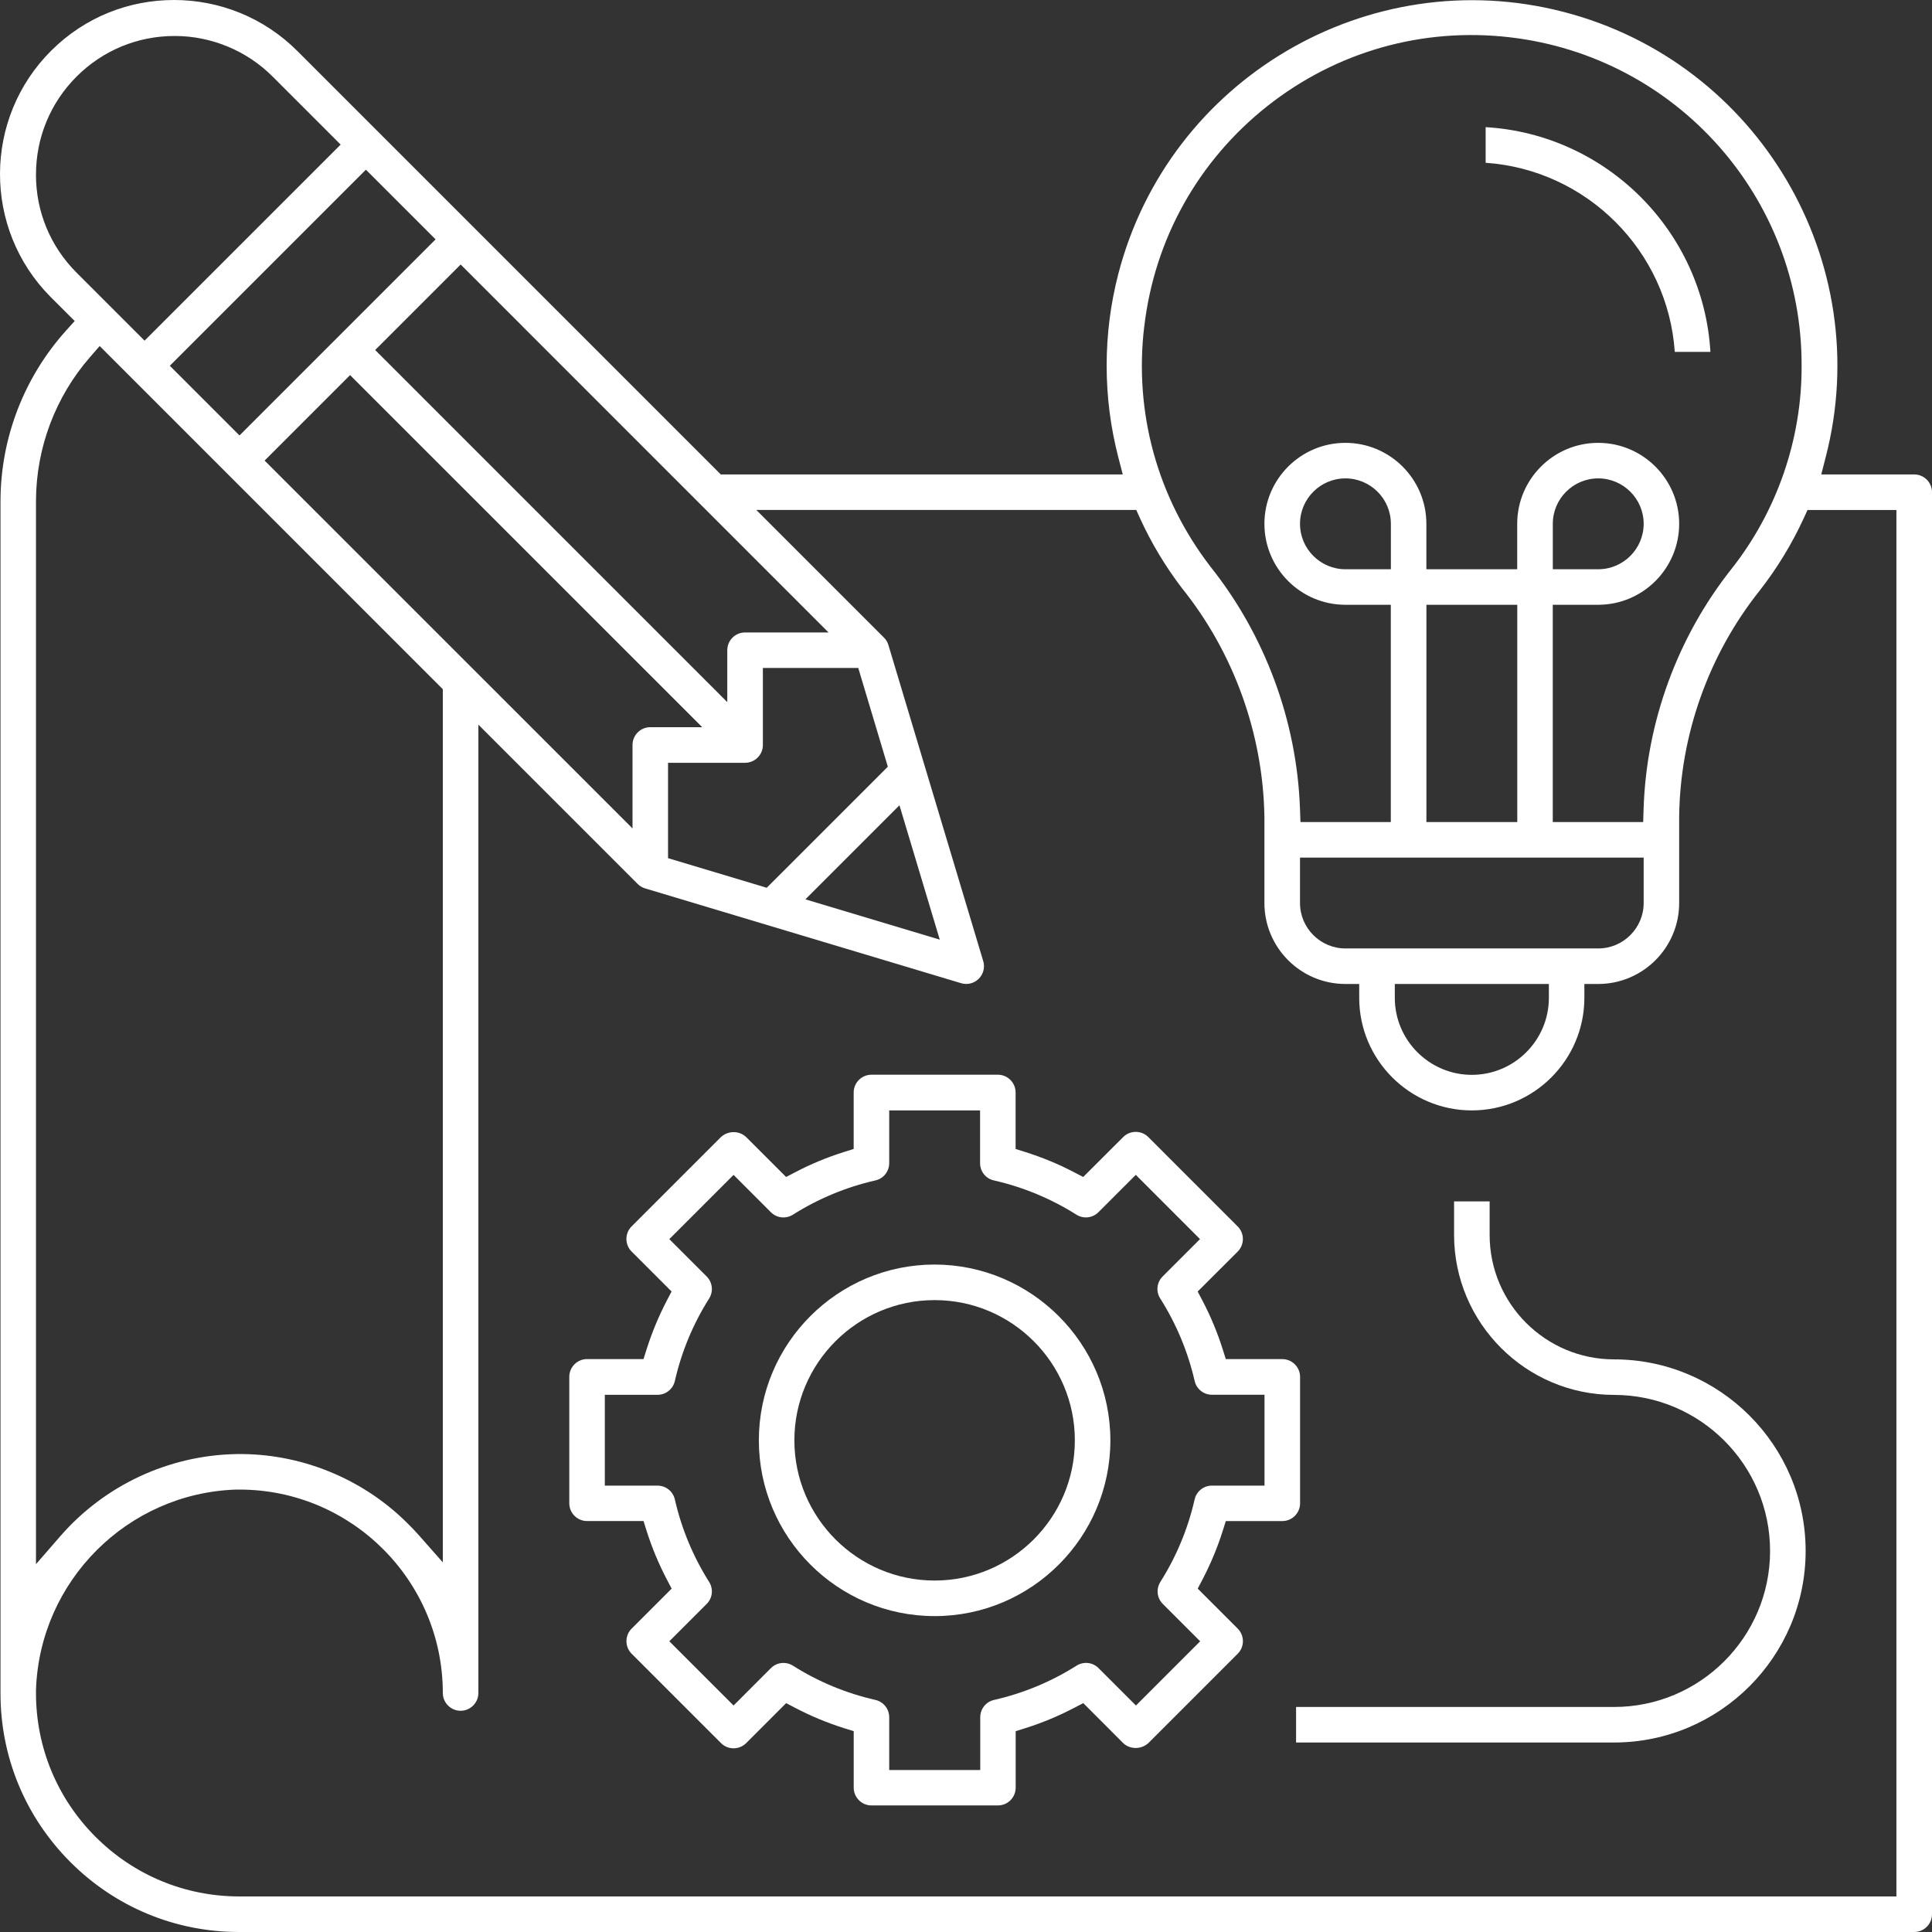
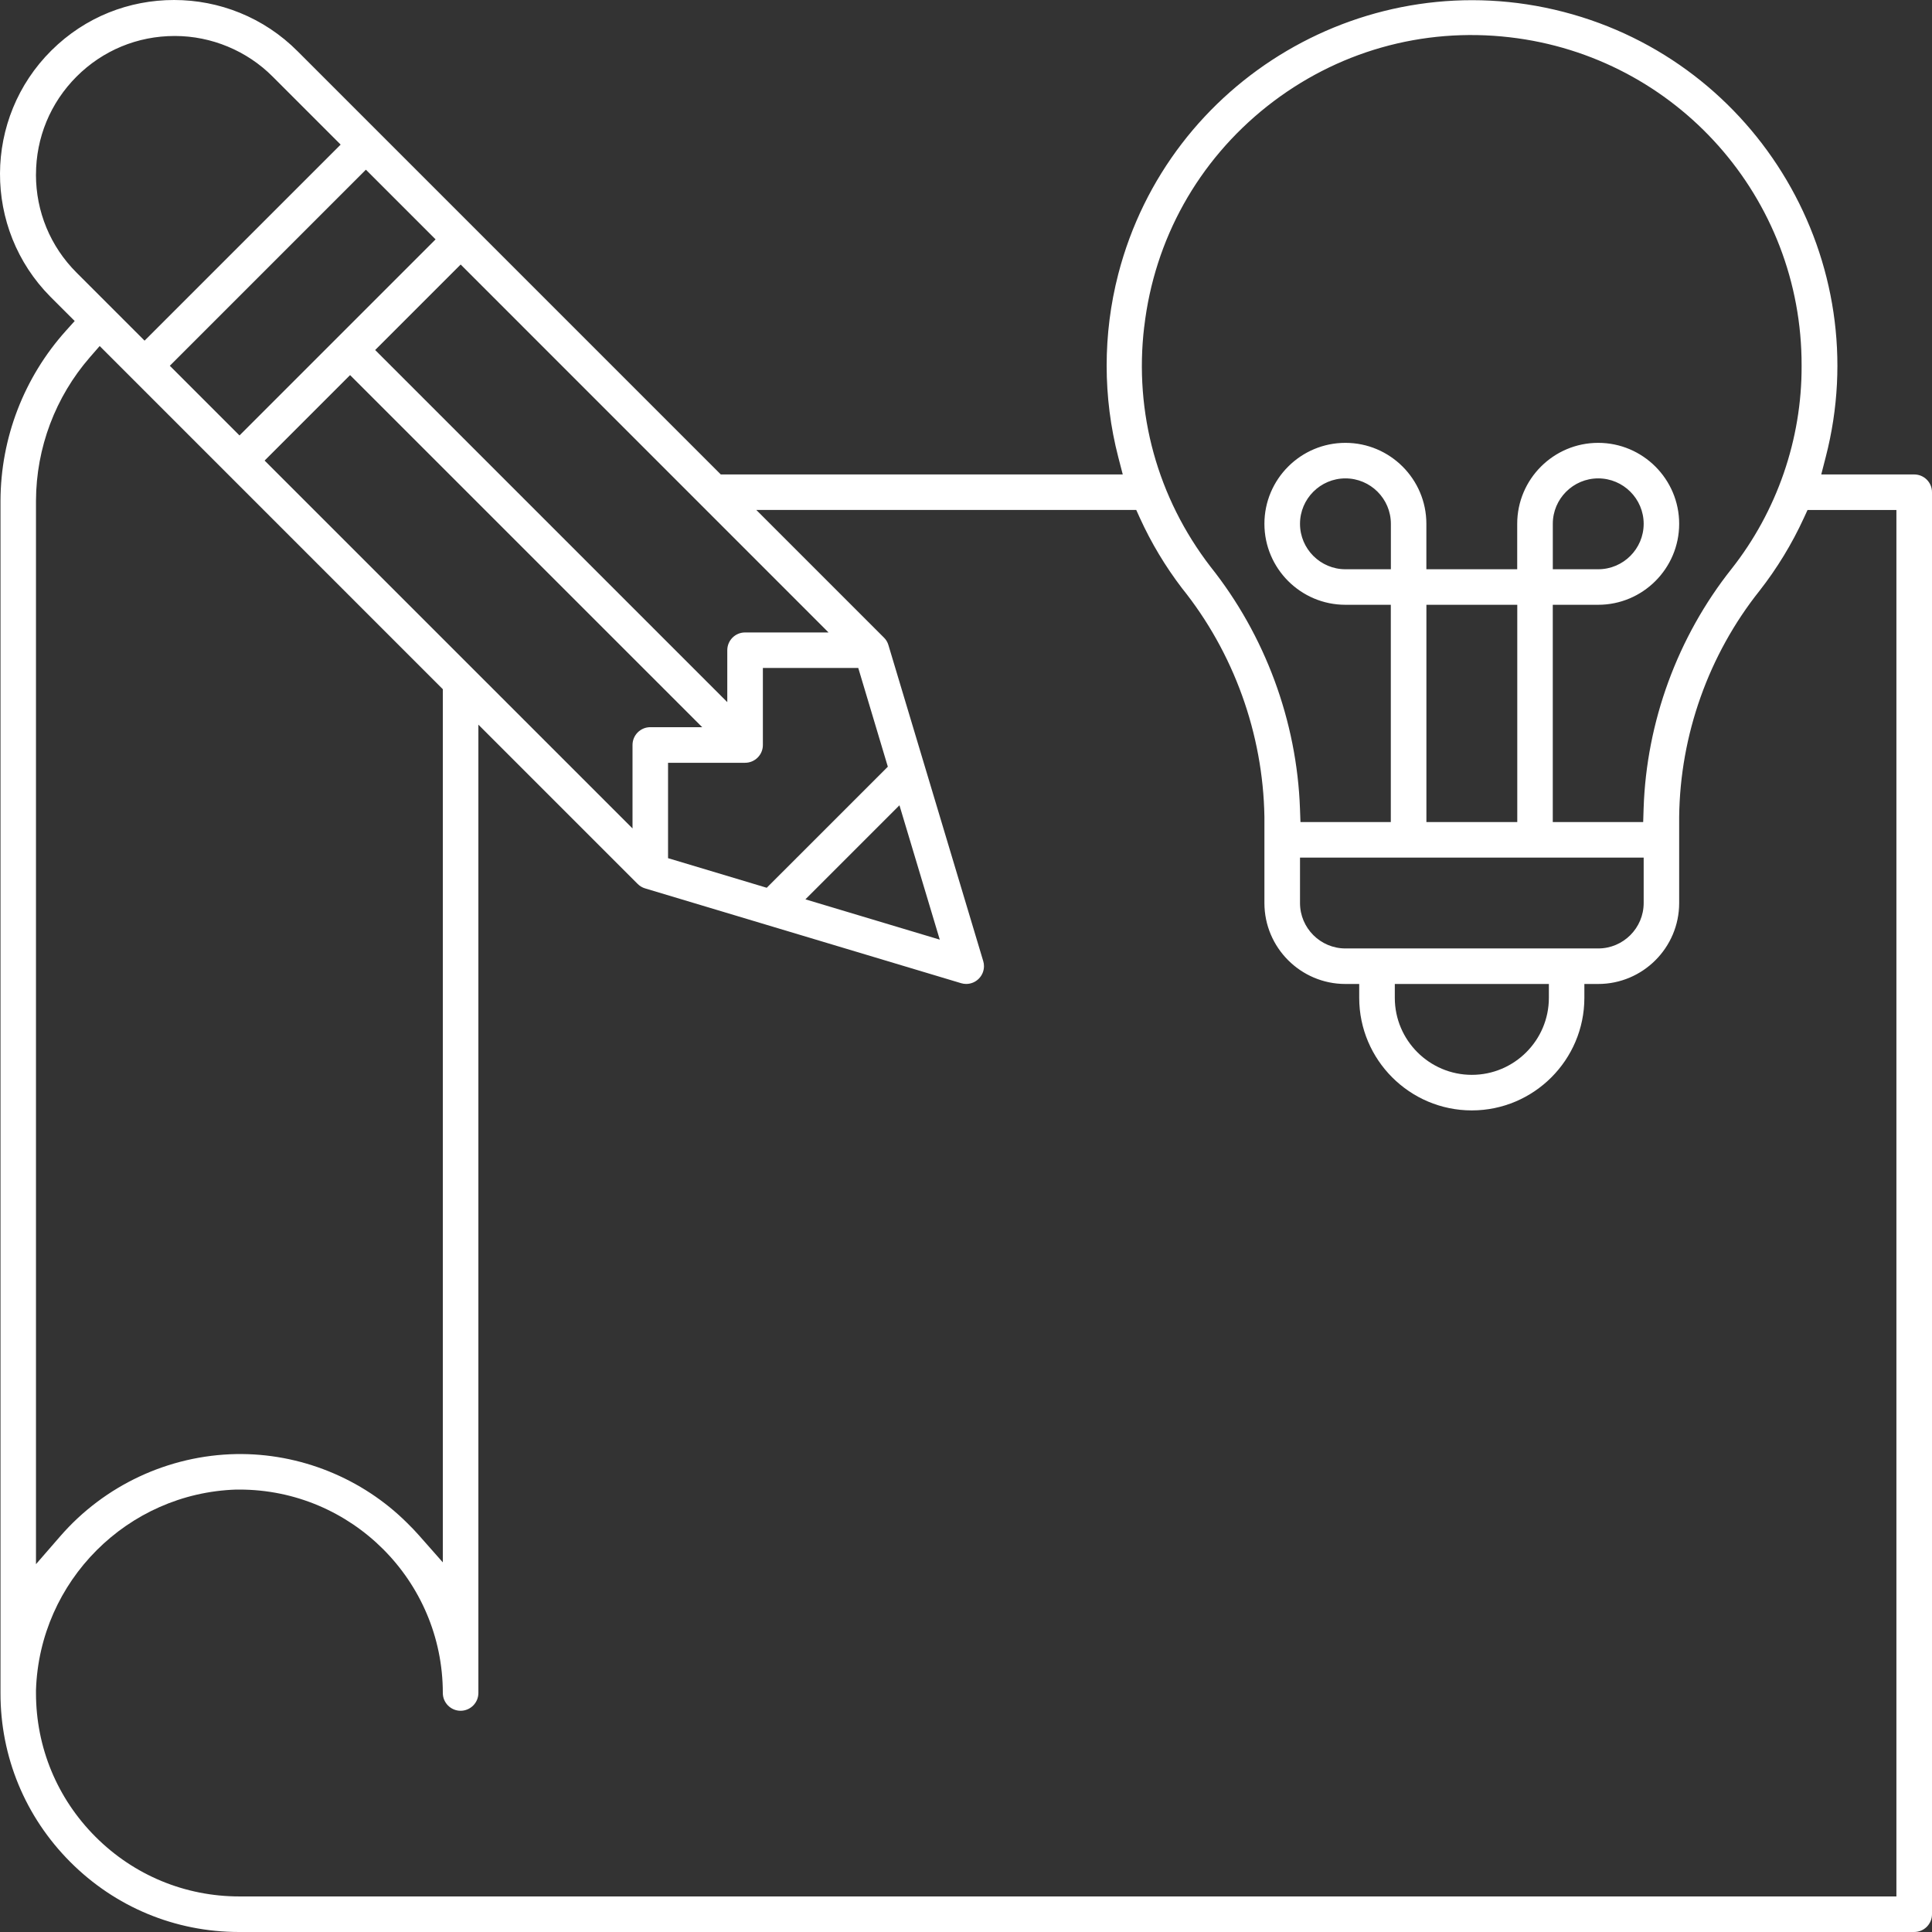
<svg xmlns="http://www.w3.org/2000/svg" width="59" height="59" viewBox="0 0 59 59" fill="none">
  <rect x="0" y="0" width="59" height="59" fill="#333333" stroke="none" />
  <path d="M58.457 14.489H55.618L55.754 13.96C57.296 8.004 53.704 1.905 47.747 0.363C41.791 -1.179 35.692 2.415 34.15 8.37C33.677 10.199 33.677 12.132 34.15 13.96L34.287 14.489H22.012L9.095 1.572C8.056 0.525 6.686 0 5.316 0C3.946 0 2.607 0.513 1.571 1.54C-0.511 3.607 -0.526 6.981 1.541 9.064L2.281 9.803L2.013 10.101C0.732 11.528 0.022 13.371 0.015 15.29V51.702C0.012 53.65 0.77 55.481 2.145 56.86C3.52 58.239 5.35 58.999 7.298 59H58.457C58.757 59 59 58.756 59 58.457V15.031C59 14.732 58.757 14.489 58.457 14.489ZM34.943 9.979C35.254 7.308 36.587 4.917 38.695 3.246C40.805 1.577 43.438 0.828 46.11 1.139C51.204 1.731 55.034 6.045 55.018 11.172C55.027 13.411 54.266 15.614 52.877 17.374C51.23 19.449 50.277 22.048 50.193 24.695L50.18 25.104H47.419V18.469H48.806C50.169 18.469 51.279 17.36 51.279 15.996C51.279 14.633 50.169 13.524 48.806 13.524C47.443 13.524 46.333 14.633 46.333 15.996V17.384H43.559V15.996C43.559 14.633 42.449 13.524 41.086 13.524C39.723 13.524 38.613 14.633 38.613 15.996C38.613 17.36 39.723 18.469 41.086 18.469H42.473V25.104H39.714L39.699 24.696C39.605 22.022 38.633 19.397 36.965 17.304C35.348 15.203 34.63 12.603 34.942 9.978L34.943 9.979ZM41.087 28.964C40.323 28.964 39.7 28.341 39.7 27.577V26.189H50.195V27.577C50.195 28.341 49.572 28.964 48.807 28.964H41.087ZM47.3 30.049V30.472C47.3 31.768 46.244 32.824 44.947 32.824C43.651 32.824 42.595 31.768 42.595 30.472V30.049H47.3ZM42.475 17.384H41.087C40.323 17.384 39.7 16.761 39.7 15.996C39.7 15.232 40.323 14.609 41.087 14.609C41.852 14.609 42.475 15.232 42.475 15.996V17.384ZM43.56 25.104V18.469H46.335V25.104H43.56ZM47.42 17.384V15.996C47.42 15.232 48.043 14.609 48.807 14.609C49.572 14.609 50.195 15.232 50.195 15.996C50.195 16.761 49.572 17.384 48.807 17.384H47.42ZM25.302 19.314H22.752C22.453 19.314 22.21 19.557 22.21 19.857V21.442L11.457 10.689L14.068 8.078L25.302 19.314ZM23.415 27.111L20.401 26.207V23.294H22.754C23.053 23.294 23.297 23.051 23.297 22.752V20.399H26.21L27.113 23.414L23.415 27.111ZM27.468 24.593L28.699 28.695L24.596 27.464L27.468 24.592V24.593ZM19.859 22.207C19.559 22.207 19.316 22.451 19.316 22.75V25.299L8.081 14.065L10.691 11.455L21.444 22.207H19.859ZM13.302 7.31L7.314 13.298L5.186 11.17L11.174 5.182L13.302 7.31ZM1.099 5.333C1.099 4.203 1.539 3.139 2.338 2.339C3.138 1.539 4.2 1.099 5.332 1.099C5.335 1.099 5.339 1.099 5.343 1.099C6.455 1.099 7.543 1.551 8.327 2.34L10.403 4.416L4.415 10.403L2.338 8.326C1.538 7.527 1.098 6.463 1.098 5.333H1.099ZM1.099 15.288C1.105 13.677 1.69 12.122 2.747 10.908L3.044 10.567L13.523 21.047V47.712L12.785 46.876C12.675 46.752 12.558 46.63 12.439 46.514C11.058 45.136 9.15 44.371 7.21 44.405C5.15 44.444 3.192 45.358 1.84 46.914L1.099 47.767V15.288ZM57.913 57.914H7.311C5.653 57.914 4.093 57.268 2.919 56.095C1.746 54.922 1.099 53.362 1.099 51.702C1.099 51.672 1.099 51.643 1.099 51.613C1.206 48.283 3.893 45.596 7.215 45.489H7.311C10.737 45.489 13.523 48.275 13.523 51.701C13.523 52 13.767 52.244 14.066 52.244C14.365 52.244 14.609 52 14.609 51.701V22.13L19.473 26.994C19.537 27.058 19.615 27.105 19.701 27.13L29.351 30.025C29.401 30.04 29.453 30.048 29.506 30.048C29.805 30.048 30.049 29.805 30.049 29.505C30.049 29.452 30.042 29.401 30.026 29.35L27.131 19.7C27.106 19.614 27.059 19.534 26.995 19.472L23.096 15.573H34.699L34.811 15.82C35.156 16.578 35.588 17.297 36.093 17.959C37.675 19.925 38.571 22.408 38.613 24.941V27.577C38.613 28.94 39.723 30.049 41.086 30.049H41.508V30.472C41.508 32.367 43.051 33.91 44.946 33.91C46.841 33.91 48.384 32.367 48.384 30.472V30.049H48.806C50.169 30.049 51.279 28.94 51.279 27.577V24.943C51.307 22.443 52.179 19.993 53.734 18.04C54.268 17.357 54.723 16.61 55.086 15.82L55.199 15.574H57.913V57.914Z" fill="white" />
-   <path d="M36.575 48.515L36.72 48.24C36.969 47.762 37.179 47.261 37.341 46.747L37.434 46.451H39.159C39.458 46.451 39.702 46.208 39.702 45.908V42.048C39.702 41.749 39.458 41.505 39.159 41.505H37.434L37.341 41.21C37.179 40.696 36.971 40.194 36.72 39.717L36.575 39.441L37.797 38.221C38.008 38.01 38.008 37.665 37.797 37.454L35.067 34.724C34.856 34.513 34.511 34.513 34.3 34.724L33.079 35.943L32.804 35.8C32.328 35.55 31.825 35.343 31.311 35.181L31.015 35.088V33.363C31.015 33.064 30.772 32.82 30.473 32.82H26.613C26.313 32.82 26.07 33.064 26.07 33.363V35.087L25.774 35.18C25.26 35.341 24.757 35.55 24.281 35.8L24.006 35.943L22.785 34.723C22.574 34.522 22.229 34.522 22.009 34.731L19.288 37.452C19.077 37.663 19.077 38.008 19.288 38.22L20.509 39.44L20.365 39.715C20.116 40.193 19.907 40.695 19.745 41.209L19.652 41.504H17.928C17.628 41.504 17.385 41.748 17.385 42.047V45.907C17.385 46.206 17.628 46.45 17.928 46.45H19.652L19.745 46.745C19.907 47.259 20.116 47.761 20.367 48.239L20.511 48.514L19.289 49.735C19.078 49.946 19.078 50.291 19.289 50.502L22.019 53.232C22.23 53.443 22.575 53.443 22.786 53.232L24.007 52.011L24.282 52.154C24.759 52.404 25.262 52.613 25.775 52.775L26.071 52.867V54.592C26.071 54.892 26.315 55.135 26.614 55.135H30.474C30.773 55.135 31.017 54.892 31.017 54.592V52.867L31.312 52.775C31.826 52.613 32.328 52.404 32.805 52.154L33.081 52.01L34.301 53.232C34.512 53.431 34.857 53.432 35.077 53.223L37.798 50.502C38.009 50.291 38.009 49.946 37.798 49.735L36.576 48.514L36.575 48.515ZM34.688 52.082L33.548 50.942C33.368 50.761 33.091 50.731 32.875 50.867C32.1 51.357 31.252 51.709 30.357 51.913C30.108 51.97 29.935 52.187 29.935 52.443V54.053H27.155V52.443C27.155 52.188 26.982 51.97 26.733 51.913C25.838 51.709 24.99 51.358 24.215 50.867C23.999 50.732 23.722 50.762 23.541 50.943L22.402 52.083L20.44 50.122L21.58 48.982C21.761 48.801 21.791 48.525 21.655 48.309C21.165 47.532 20.813 46.685 20.609 45.791C20.552 45.543 20.335 45.369 20.079 45.369H18.47V42.595H20.079C20.334 42.595 20.552 42.421 20.609 42.172C20.813 41.278 21.165 40.431 21.655 39.655C21.791 39.439 21.761 39.162 21.58 38.981L20.44 37.841L22.402 35.879L23.541 37.019C23.721 37.199 23.999 37.23 24.215 37.094C24.99 36.604 25.838 36.252 26.733 36.048C26.982 35.992 27.155 35.773 27.155 35.519V33.91H29.93V35.519C29.93 35.775 30.103 35.993 30.352 36.048C31.247 36.252 32.095 36.604 32.872 37.094C33.087 37.229 33.364 37.199 33.545 37.018L34.685 35.878L36.646 37.84L35.506 38.98C35.325 39.16 35.295 39.437 35.431 39.653C35.922 40.428 36.276 41.275 36.482 42.17C36.539 42.419 36.755 42.592 37.009 42.593H38.616V45.368H37.007C36.755 45.369 36.539 45.543 36.482 45.79C36.278 46.685 35.926 47.532 35.436 48.308C35.3 48.524 35.33 48.801 35.511 48.982L36.651 50.122L34.69 52.083L34.688 52.082Z" fill="white" />
-   <path d="M33.909 43.985C33.907 41.029 31.498 38.621 28.542 38.617C25.581 38.617 23.174 41.025 23.174 43.985C23.174 46.945 25.581 49.353 28.542 49.353C31.502 49.353 33.909 46.945 33.909 43.985ZM28.542 48.267C26.181 48.267 24.259 46.347 24.259 43.985C24.259 41.623 26.181 39.703 28.542 39.703C30.902 39.703 32.824 41.623 32.824 43.985C32.824 46.347 30.902 48.267 28.542 48.267Z" fill="white" />
-   <path d="M51.145 10.746H52.233C52.017 7.063 49.054 4.099 45.369 3.883V4.971C48.456 5.182 50.934 7.66 51.145 10.746Z" fill="white" />
-   <path d="M55.141 47.363C55.141 44.137 52.516 41.513 49.29 41.513C47.195 41.513 45.491 39.808 45.491 37.713V36.688H44.405V37.713C44.407 40.404 46.599 42.596 49.29 42.598C51.918 42.598 54.055 44.736 54.055 47.363C54.055 49.99 51.918 52.128 49.29 52.128H39.58V53.213H49.29C52.516 53.213 55.141 50.589 55.141 47.363Z" fill="white" />
</svg>